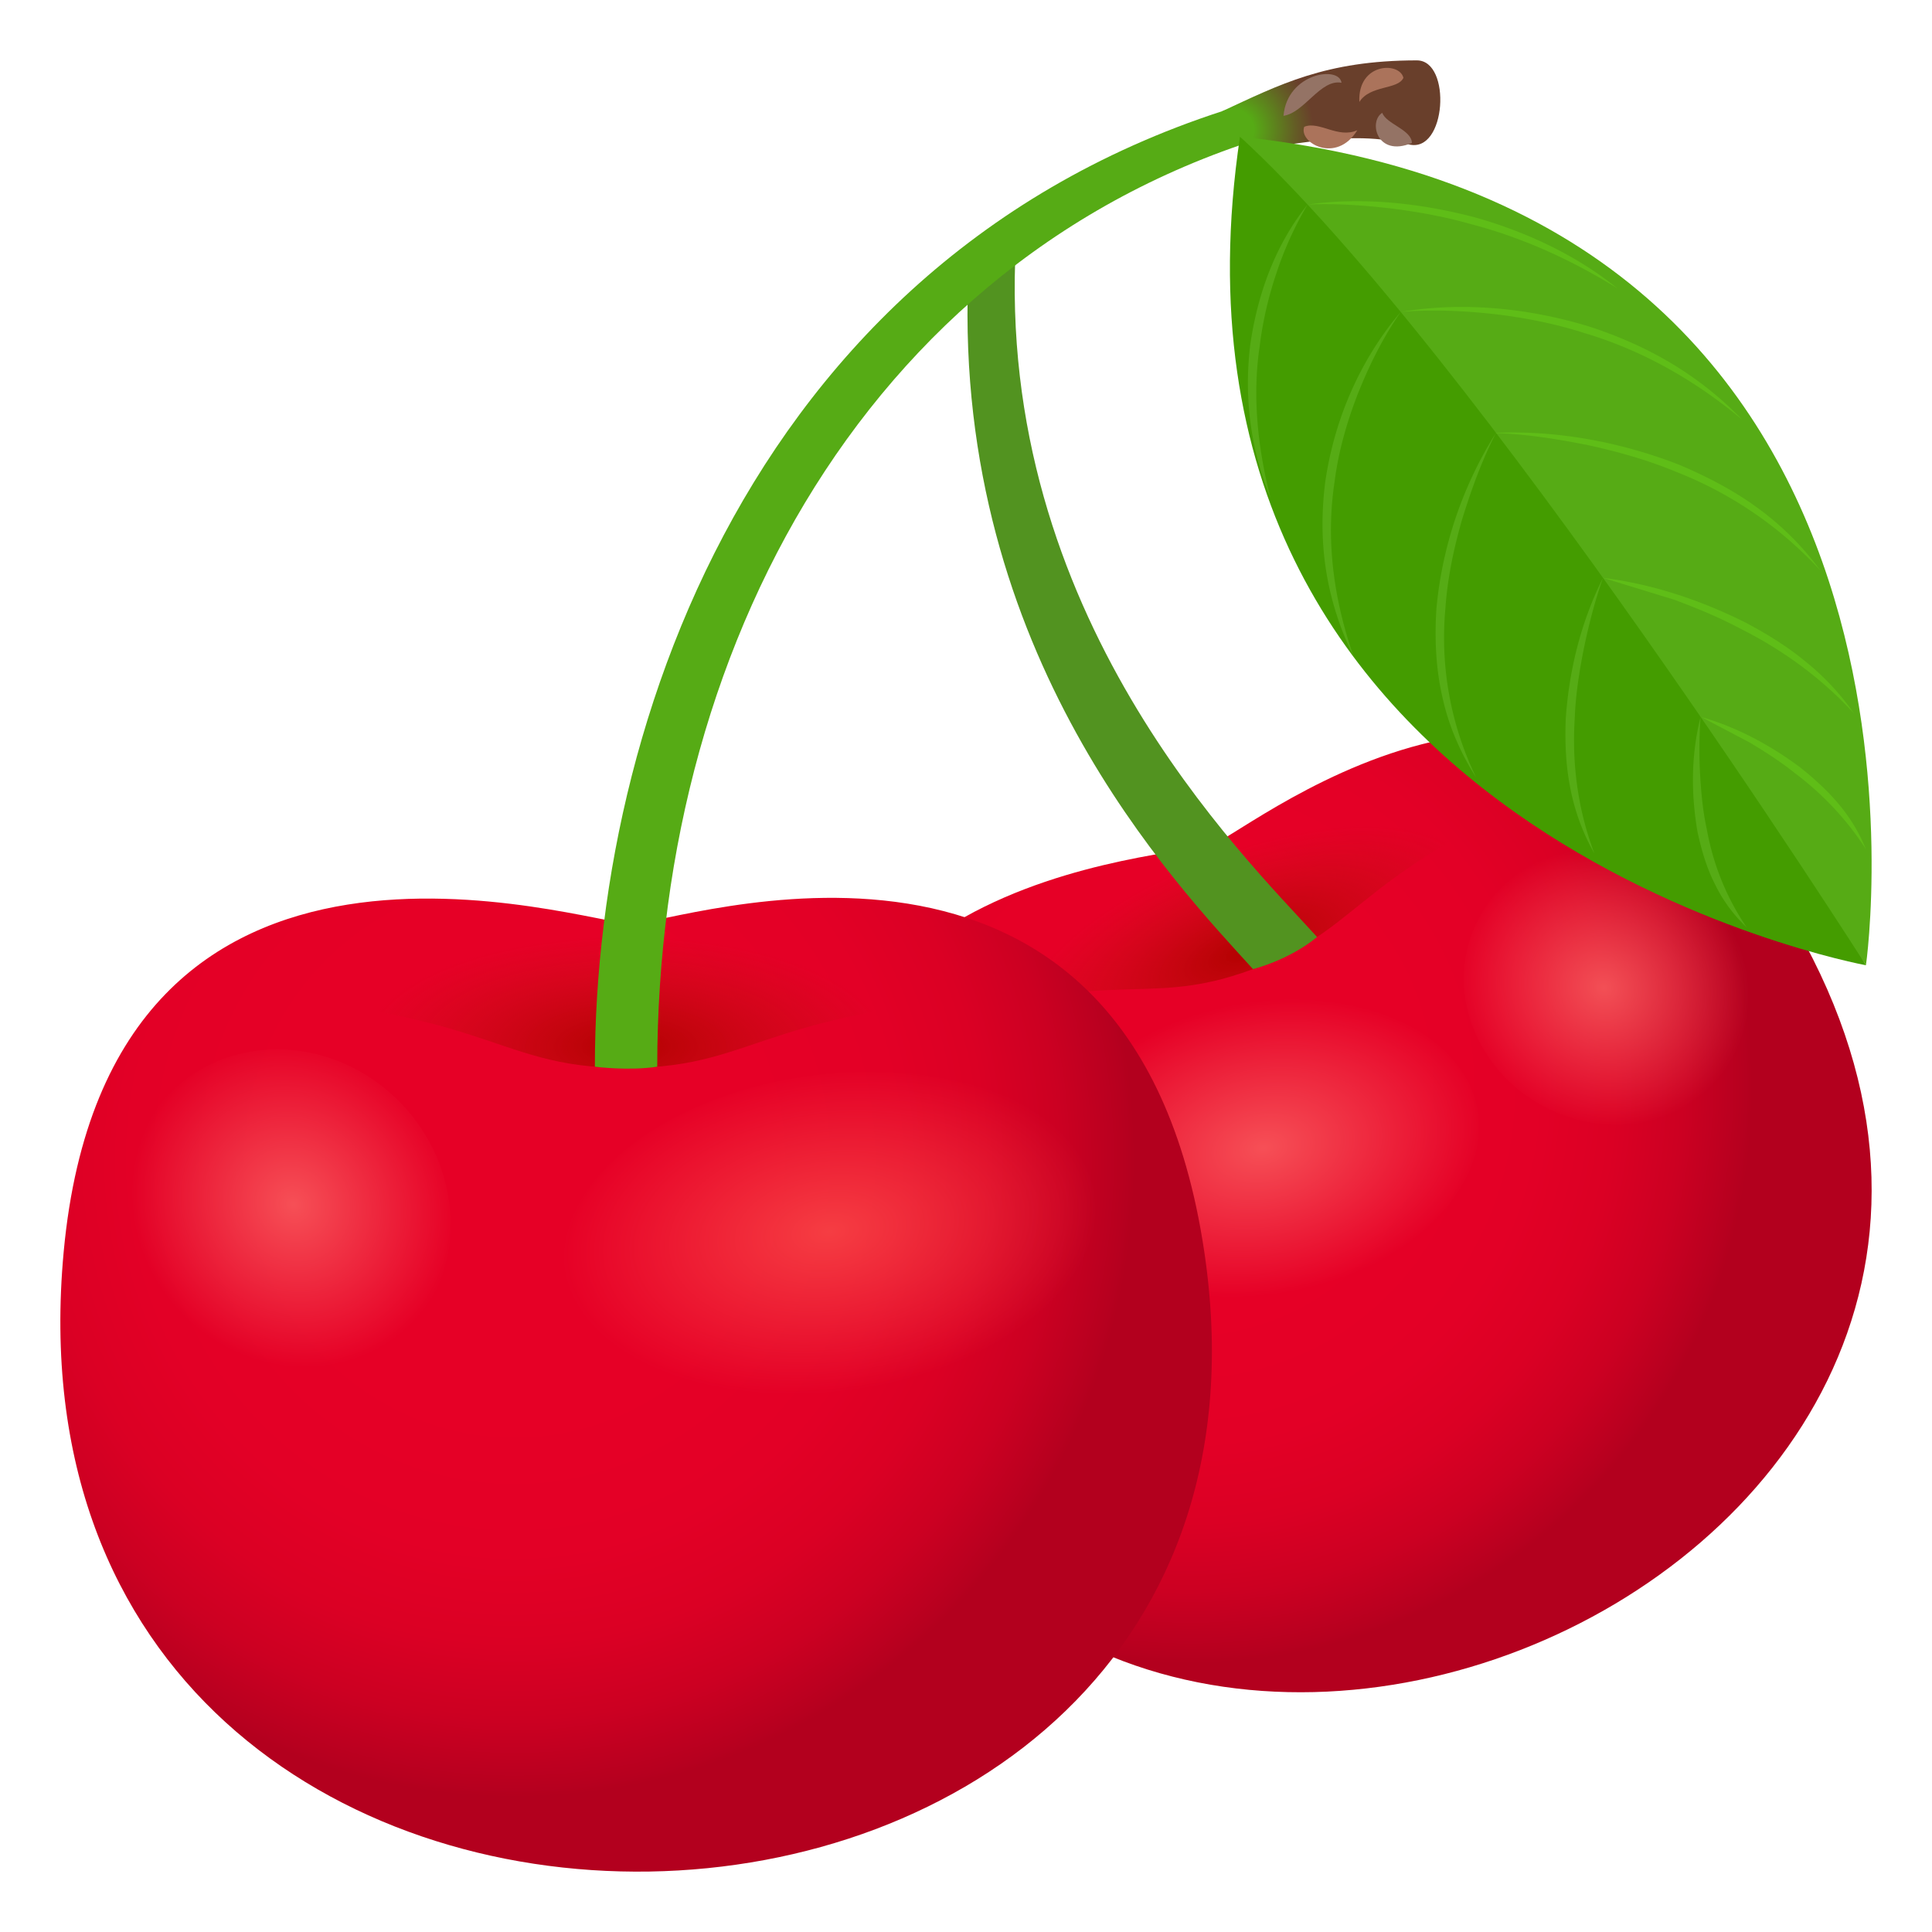
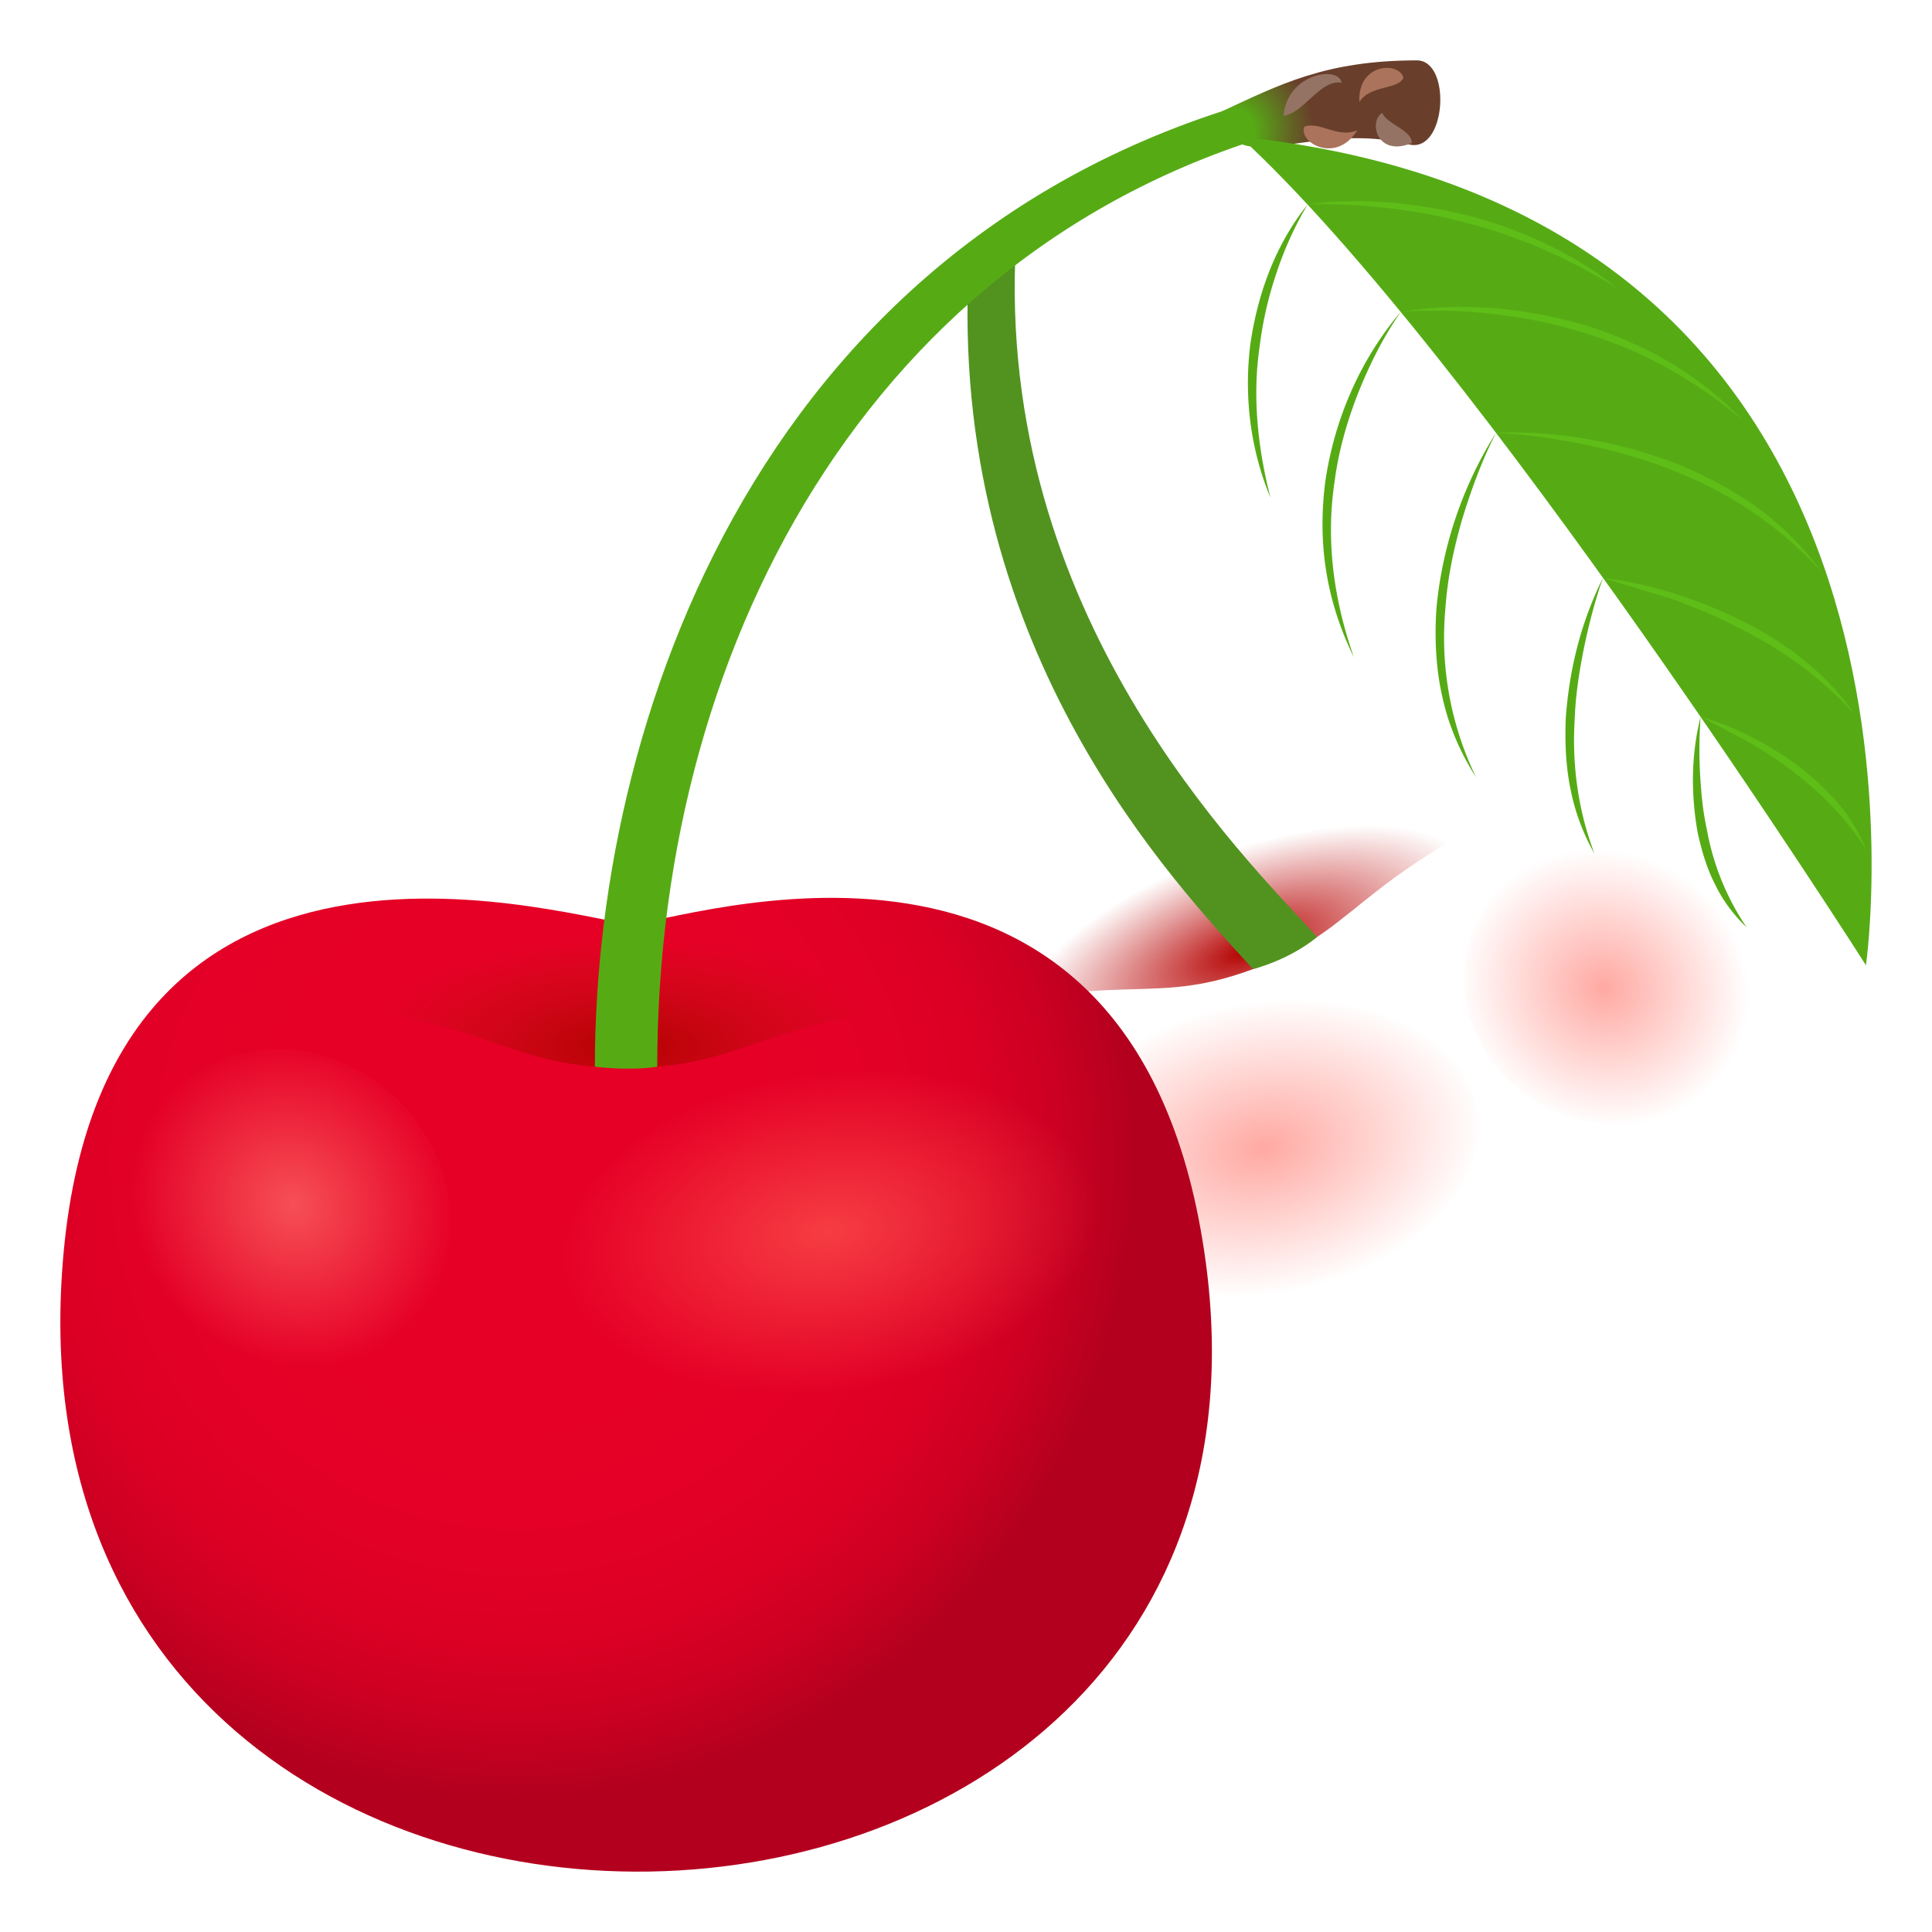
<svg xmlns="http://www.w3.org/2000/svg" xmlns:xlink="http://www.w3.org/1999/xlink" viewBox="0 0 64 64">
  <linearGradient id="A" gradientUnits="userSpaceOnUse">
    <stop offset=".4" stop-color="#e60026" />
    <stop offset=".618" stop-color="#e30026" />
    <stop offset=".758" stop-color="#db0024" />
    <stop offset=".877" stop-color="#c02" />
    <stop offset=".984" stop-color="#b7001f" />
    <stop offset="1" stop-color="#b3001e" />
  </linearGradient>
  <radialGradient id="B" cx=".844" cy="-20.873" gradientTransform="matrix(.94 -.347 .346 .966 45.712 56.324)" r="18.733" xlink:href="#A" />
  <linearGradient id="C" gradientUnits="userSpaceOnUse">
    <stop offset="0" stop-color="#b30100" />
    <stop offset="1" stop-color="#c21413" stop-opacity="0" />
  </linearGradient>
  <radialGradient id="D" cx="17.608" cy="-22.903" gradientTransform="matrix(1.025 -.379 .155 .432 26.785 48.078)" r="7.261" xlink:href="#C" />
  <linearGradient id="E" gradientUnits="userSpaceOnUse">
    <stop offset="0" stop-color="#ff7a70" stop-opacity=".65" />
    <stop offset="1" stop-color="#ff7a70" stop-opacity="0" />
  </linearGradient>
  <radialGradient id="F" cx="188.133" cy="-631.771" gradientTransform="matrix(.931 -.498 -.573 -.918 -484.019 -453.553)" r="4.4" xlink:href="#E" />
  <radialGradient id="G" cx="124.379" cy="-799.039" gradientTransform="matrix(.952 -.423 -.485 -.591 -464.092 -381.593)" r="6.818" xlink:href="#E" />
  <radialGradient id="H" cx="17.045" cy="32.419" gradientTransform="matrix(1 0 0 1.028 0 5.083)" r="20.548" xlink:href="#A" />
  <radialGradient id="I" cx="32.768" cy="30.901" gradientTransform="matrix(1.091 0 0 .46 -15.014 20.455)" r="7.964" xlink:href="#C" />
  <radialGradient id="J" cx="275.148" cy="-527.181" gradientTransform="matrix(1.051 -.103 -.178 -1.067 -373.296 -494.263)" r="5.039" xlink:href="#E" />
  <radialGradient id="K" cx="45.699" cy="-600.532" gradientTransform="matrix(1.613 -.567 -.711 -.913 -473.214 -481.576)" gradientUnits="userSpaceOnUse" r="5.038">
    <stop offset="0" stop-color="#ff5e52" stop-opacity=".65" />
    <stop offset="1" stop-color="#ff5e52" stop-opacity="0" />
  </radialGradient>
  <radialGradient id="L" cx="40.83" cy="4.31" gradientUnits="userSpaceOnUse" r="6.431">
    <stop offset=".109" stop-color="#56ab15" />
    <stop offset=".112" stop-color="#56aa15" />
    <stop offset=".322" stop-color="#645d25" />
    <stop offset=".418" stop-color="#693f2b" />
  </radialGradient>
-   <path d="M40.196 27.958c-1.287.476-16.46.914-12.777 15.252 6.387 24.86 43.984 9.665 32.37-11.956-7.074-13.167-18.303-3.772-19.592-3.296z" fill="url(#B)" />
  <path d="M41.507 32.104c4-1.477 3.088-3.29 12.17-6.875-5.79-.56-21.838 5.38-25.88 9.557 9.258-3.194 9.705-1.203 13.71-2.682z" fill="url(#D)" />
  <path d="M33.655 8.046c-.488.485-1.033.836-1.586 1.243-.45 12.405 6.865 19.98 9.438 22.814 0 0 1.172-.284 2.123-1.063-2.463-2.717-10.67-10.678-9.975-22.994z" fill="#529320" />
  <path d="M57.4 30.483c-1.393-2.23-4.357-3.058-6.62-1.85s-2.97 3.997-1.576 6.227 4.357 3.058 6.62 1.85 2.97-3.997 1.576-6.227z" fill="url(#F)" />
  <path d="M48.194 35.182c-1.824-2.225-6.21-2.74-9.79-1.147s-5 4.686-3.182 6.91 6.21 2.74 9.793 1.148 5.008-4.687 3.18-6.912z" fill="url(#G)" />
-   <path d="M20.92 30.605c-1.504 0-17.305-5.324-18.81 10.857-2.607 28.055 41.762 26.706 37.783 0-2.42-16.266-17.47-10.857-18.972-10.857z" fill="url(#H)" />
+   <path d="M20.92 30.605c-1.504 0-17.305-5.324-18.81 10.857-2.607 28.055 41.762 26.706 37.783 0-2.42-16.266-17.47-10.857-18.972-10.857" fill="url(#H)" />
  <path d="M20.737 35.377c4.67 0 4.396-2.215 15.086-2.455-5.762-2.78-24.498-2.766-30.207 0 10.725.233 10.446 2.455 15.12 2.455z" fill="url(#I)" />
  <path d="M43.745 2.813C25.73 6.646 19.706 23.25 19.706 35.336c0 0 1.102.146 2.066 0 0-14.358 7.508-27.86 21.973-31.3z" fill="#56ab15" />
  <path d="M14.856 39.646c-.494-2.97-3.266-5.146-6.19-4.86s-4.895 2.925-4.4 5.895 3.268 5.146 6.19 4.86 4.895-2.927 4.398-5.896z" fill="url(#J)" />
  <path d="M35.7 38.057c-1.977-2.542-7.223-3.32-11.71-1.744s-6.527 4.917-4.55 7.458 7.225 3.32 11.713 1.743 6.528-4.916 4.547-7.457z" fill="url(#K)" />
  <path d="M46.936 2c-3.034 0-4.565.813-6.456 1.687.438.36.505.904.667 1.096.958.374 3.13-.61 5.52 0C47.913 5.1 48.097 2 46.936 2z" fill="url(#L)" />
  <path d="M44.962 4.314c-.692 1.132-1.956.412-1.757-.114.493-.205 1.115.4 1.757.114zm.068-.936c-.06-1.305 1.334-1.343 1.46-.8-.18.4-1.103.232-1.46.8z" fill="#ab735b" />
  <path d="M42.517 3.837c.123-1.422 1.85-1.672 1.922-1.095-.694-.133-1.225.992-1.922 1.095zm4.253.9c-1.163.485-1.445-.72-.98-1 .124.368.98.563.98 1z" fill="#947365" />
-   <path d="M41.076 4.528c-3.43 23.032 20.736 27.447 20.736 27.447S49.93 10.694 41.076 4.528z" fill="#449c00" />
  <path d="M41.076 4.528c7.86 7.212 20.736 27.447 20.736 27.447S65.41 7.08 41.076 4.528z" fill="#56ab15" />
  <path d="M43.315 6.776c1.822-.256 3.7-.05 5.48.407 1.765.486 3.43 1.278 4.78 2.367-1.495-.925-3.12-1.677-4.865-2.13-.864-.246-1.757-.407-2.66-.518-.9-.103-1.818-.168-2.734-.127zm3.085 3.557c2.058-.346 4.223-.128 6.2.47.988.316 1.935.733 2.8 1.254a11.44 11.44 0 0 1 2.31 1.844c-1.502-1.257-3.25-2.278-5.207-2.863-.968-.312-1.98-.514-3.004-.633-1.026-.113-2.07-.16-3.108-.072zm3.158 4.004c2.074-.084 4.167.318 6.07 1.06.942.4 1.844.87 2.638 1.46a9.48 9.48 0 0 1 2.037 2.042 12.88 12.88 0 0 0-4.795-3.275c-.923-.383-1.9-.66-2.898-.877-1-.2-2.018-.364-3.05-.4zm3.544 4.805c1.66.207 3.256.75 4.715 1.478.717.38 1.4.8 2.02 1.316a8.19 8.19 0 0 1 1.579 1.699c-1.04-1.136-2.313-2.08-3.745-2.8-.703-.378-1.454-.687-2.214-.97l-2.354-.722zm3.233 4.604c1.215.342 2.318.947 3.292 1.67.474.376.92.783 1.3 1.24s.674.953.884 1.474c-.622-.964-1.415-1.816-2.363-2.527-.46-.37-.966-.693-1.483-1.004l-1.62-.854z" fill="#5fbd17" />
  <path d="M43.315 6.776c-1.086 1.355-1.664 3-1.9 4.655-.203 1.674-.008 3.42.67 5.056-.426-1.674-.6-3.366-.358-5.008a12.22 12.22 0 0 1 .552-2.417 11.58 11.58 0 0 1 1.036-2.286zm3.085 3.557c-1.382 1.63-2.2 3.608-2.496 5.603-.13 1-.13 2.013.03 3s.473 1.94.916 2.837c-.66-1.872-.94-3.853-.64-5.817.125-.98.398-1.95.764-2.893.374-.942.828-1.87 1.428-2.73zm3.158 4.004a13.22 13.22 0 0 0-1.974 5.815c-.066.998-.02 1.995.198 2.943.207.952.598 1.847 1.114 2.654a10.62 10.62 0 0 1-1.014-5.608c.067-.98.273-1.962.552-2.933.3-.97.644-1.936 1.124-2.87zm3.544 4.805c-.748 1.495-1.126 3.095-1.235 4.668-.03.786.002 1.57.157 2.325a7.06 7.06 0 0 0 .792 2.137c-.536-1.417-.75-2.937-.65-4.483.028-.77.15-1.55.305-2.325.162-.776.36-1.553.63-2.322zm3.233 4.604c-.327 1.296-.313 2.594-.102 3.814.13.6.305 1.2.576 1.727.26.542.62 1.023 1.052 1.434-.663-.978-1.112-2.077-1.324-3.268-.13-.585-.184-1.2-.22-1.817a15.12 15.12 0 0 1 .017-1.89z" fill="#56ab15" />
</svg>